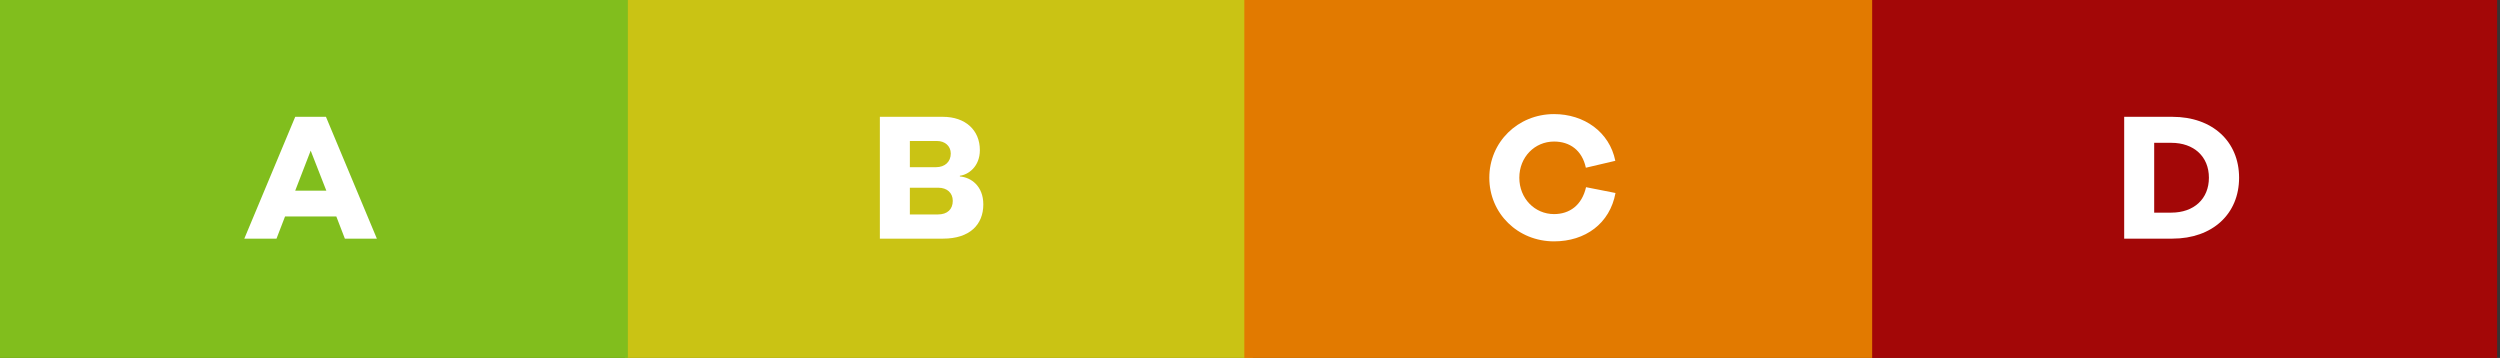
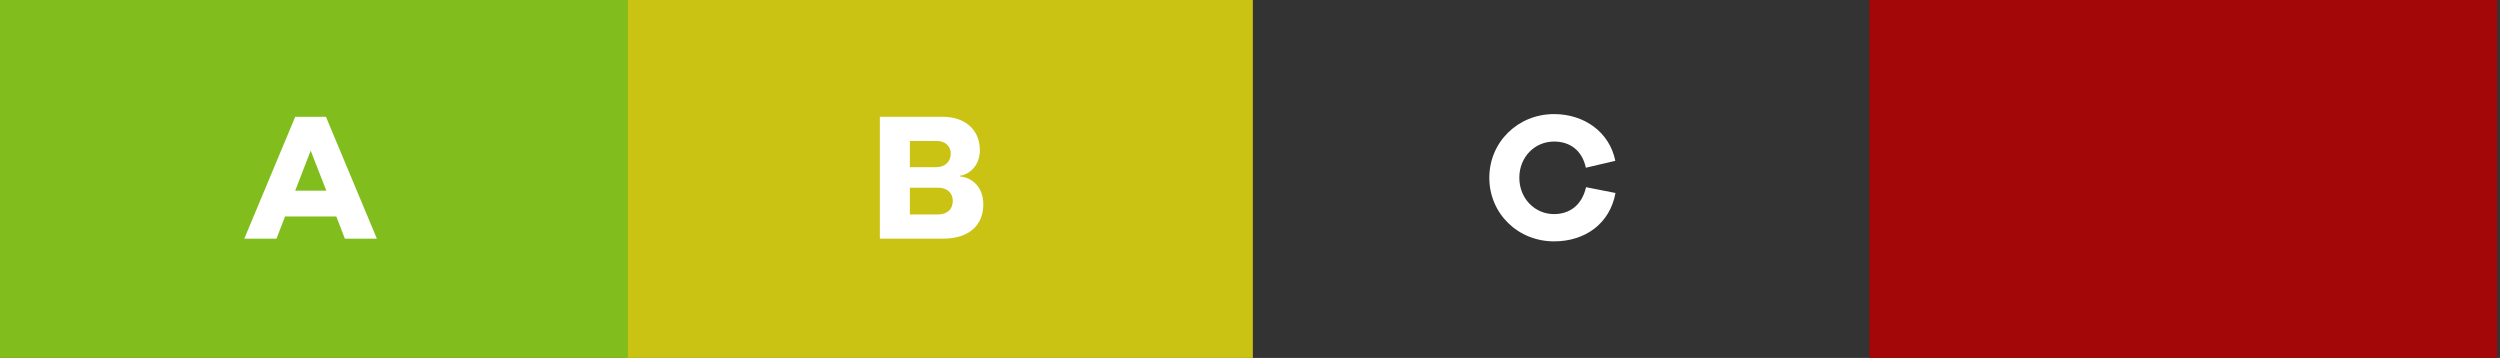
<svg xmlns="http://www.w3.org/2000/svg" width="440" height="63" viewBox="0 0 440 63" fill="none">
  <rect x="0" y="0" width="440" height="63" fill="#333333" stroke="none" />
  <rect x="439.5" y="63" width="110.5" height="63" transform="rotate(-180 439.5 63)" fill="#A30707" />
  <rect x="220.5" y="63" width="110.5" height="63" transform="rotate(-180 220.5 63)" fill="#CAC314" />
-   <rect x="329.5" y="63" width="110.5" height="63" transform="rotate(-180 329.5 63)" fill="#E27A00" />
  <rect x="110.5" y="63" width="110.5" height="63" transform="rotate(-180 110.5 63)" fill="#81BE1D" />
  <path d="M66.328 42H60.696L59.192 38.096H50.168L48.664 42H43L51.96 20.56H57.368L66.328 42ZM57.432 33.552L54.68 26.512L51.96 33.552H57.432Z" fill="white" />
  <path d="M168.936 30.928V31.056C170.92 31.216 173.064 32.752 173.064 35.984C173.064 39.536 170.664 42 165.992 42H154.856V20.56H165.96C169.896 20.56 172.456 22.896 172.456 26.416C172.456 29.36 170.376 30.768 168.936 30.928ZM160.136 24.816V29.424H164.744C166.312 29.424 167.336 28.464 167.336 27.024C167.336 25.68 166.28 24.816 164.936 24.816H160.136ZM160.136 37.744H165.064C166.76 37.744 167.688 36.816 167.688 35.344C167.688 33.936 166.664 33.04 165.16 33.04H160.136V37.744Z" fill="white" />
  <path d="M279.144 32.944L284.328 33.968C283.336 39.344 279.016 42.48 273.512 42.48C267.144 42.48 262.12 37.584 262.12 31.28C262.12 25.008 267.144 20.08 273.512 20.08C278.792 20.08 283.272 23.216 284.296 28.304L279.112 29.52C278.44 26.416 276.264 24.912 273.512 24.912C270.12 24.912 267.4 27.632 267.4 31.28C267.4 34.928 270.12 37.68 273.512 37.68C276.232 37.68 278.408 36.144 279.144 32.944Z" fill="white" />
-   <path d="M373.856 20.56H382.336C389.408 20.56 394.08 24.912 394.08 31.28C394.08 37.648 389.408 42 382.336 42H373.856V20.56ZM379.136 37.424H382.144C386.144 37.424 388.768 34.992 388.768 31.28C388.768 27.568 386.144 25.136 382.144 25.136H379.136V37.424Z" fill="white" />
</svg>